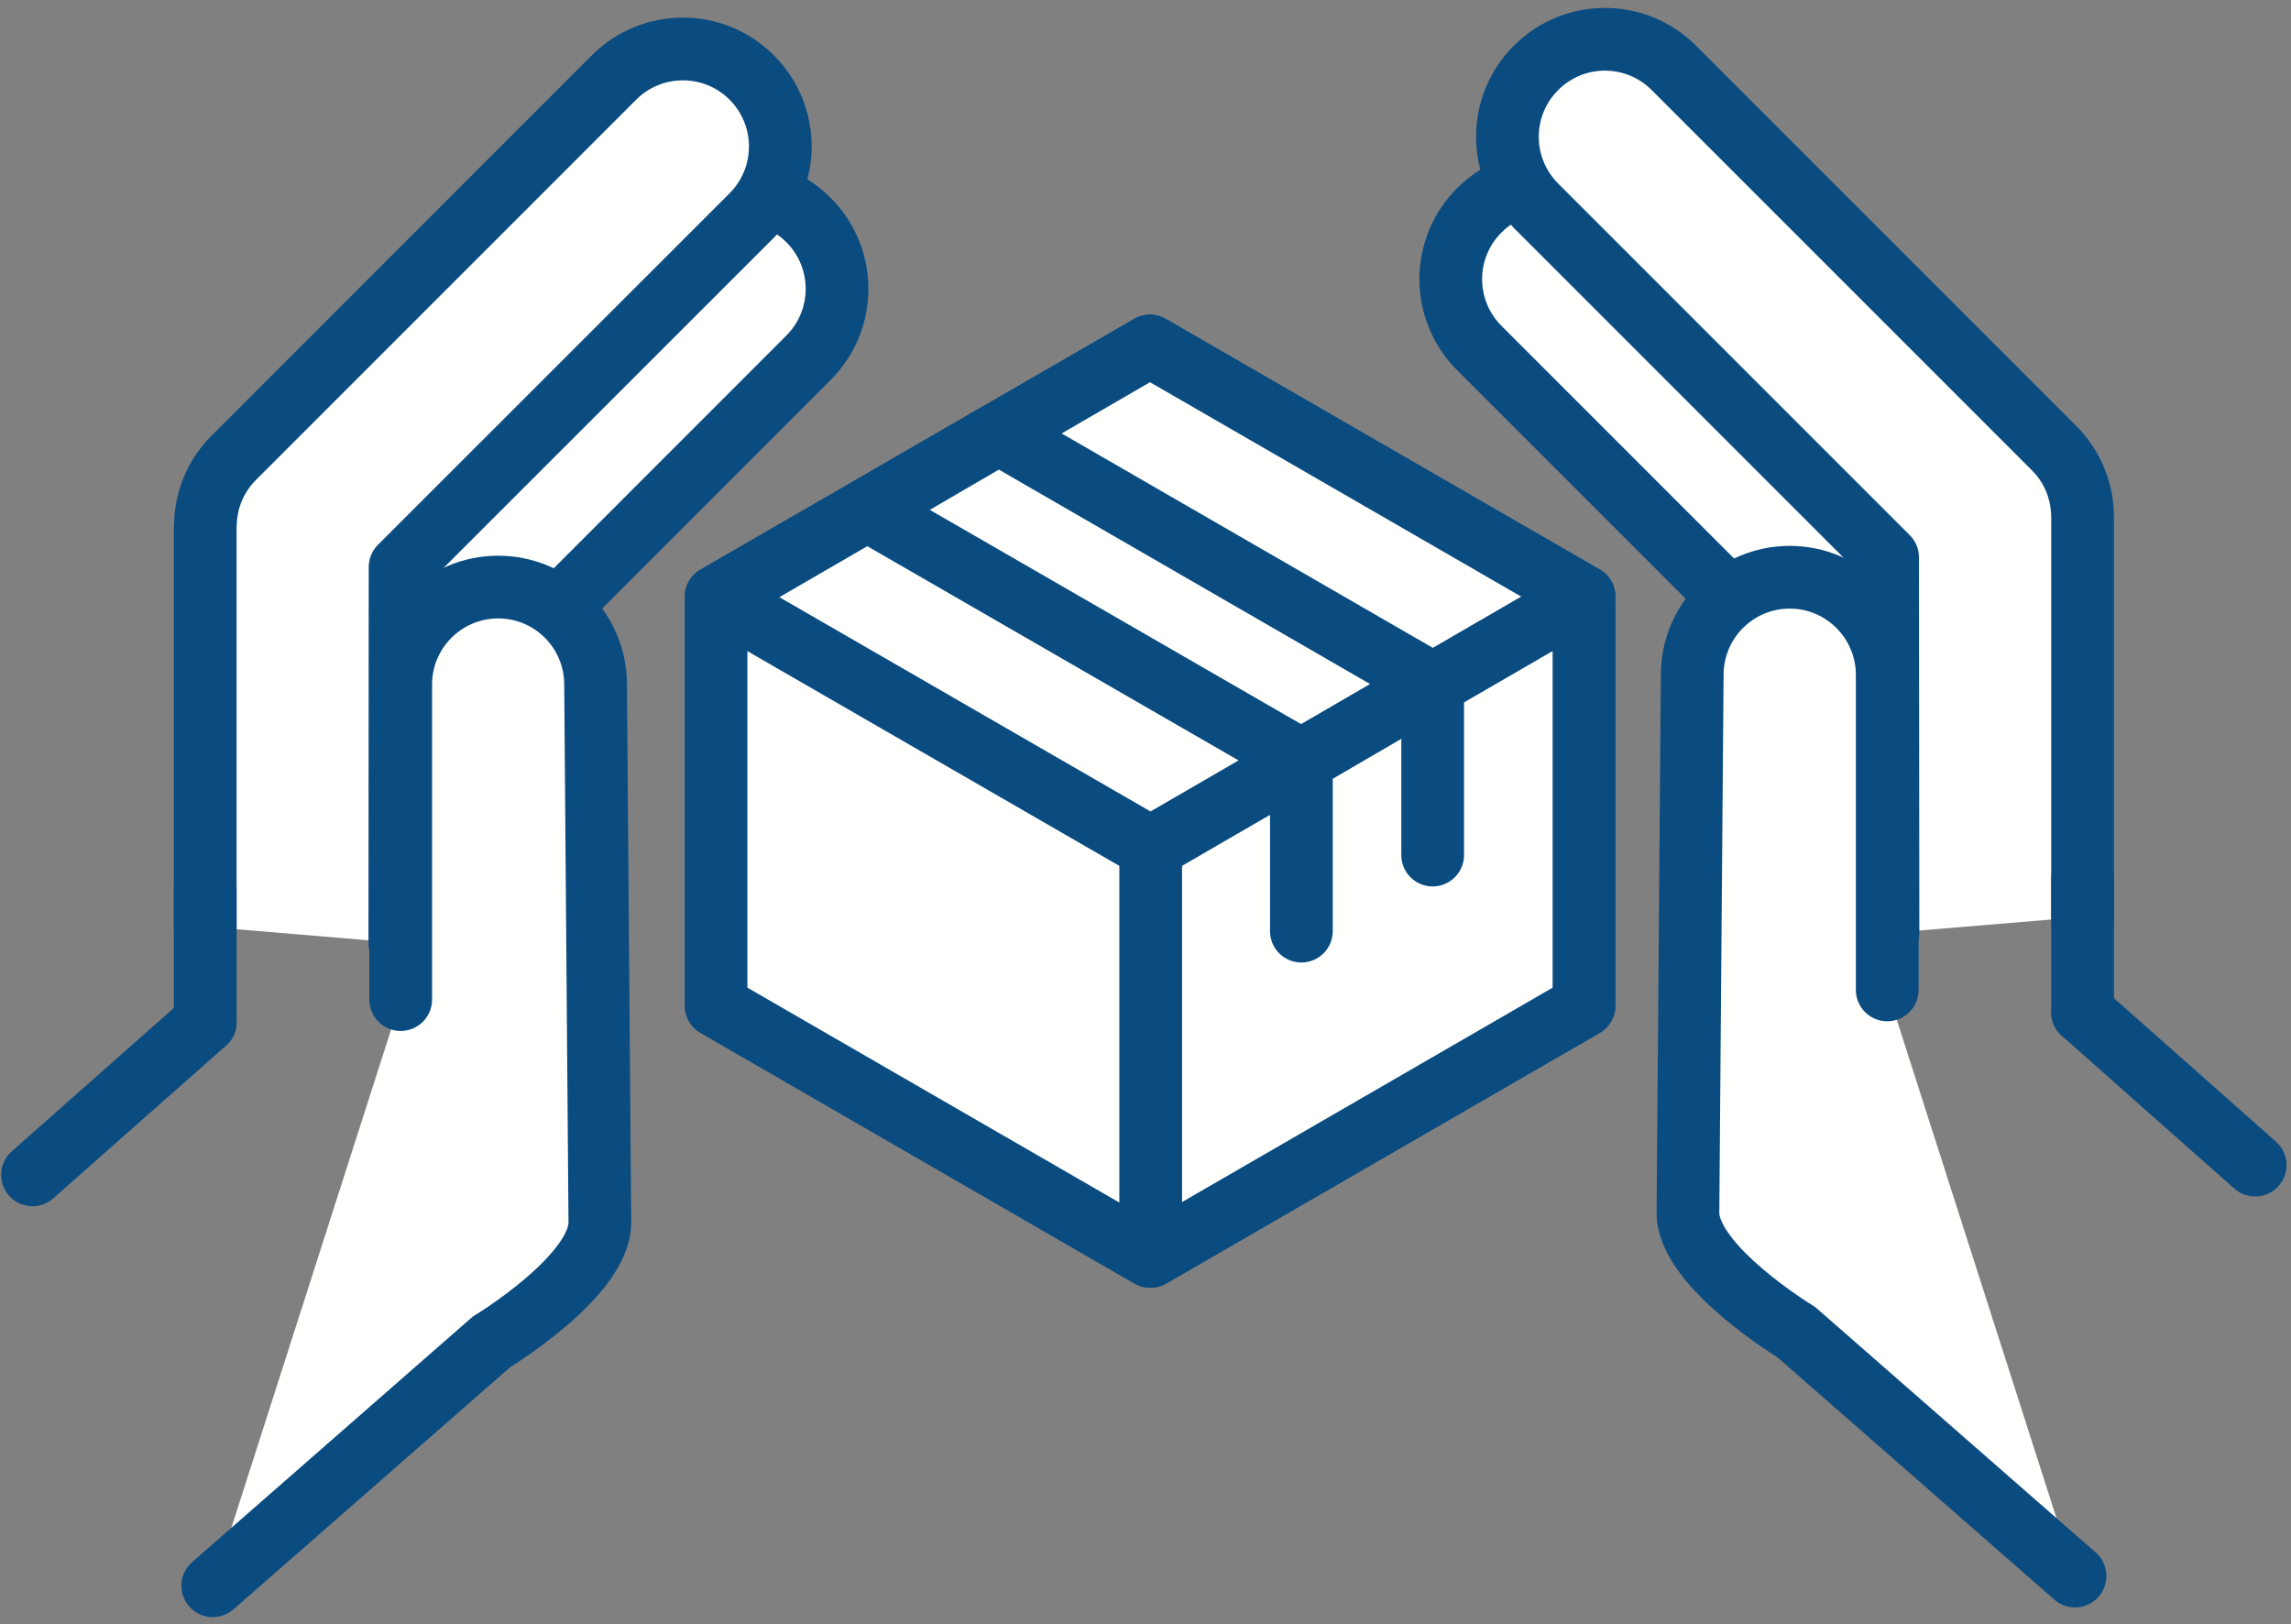
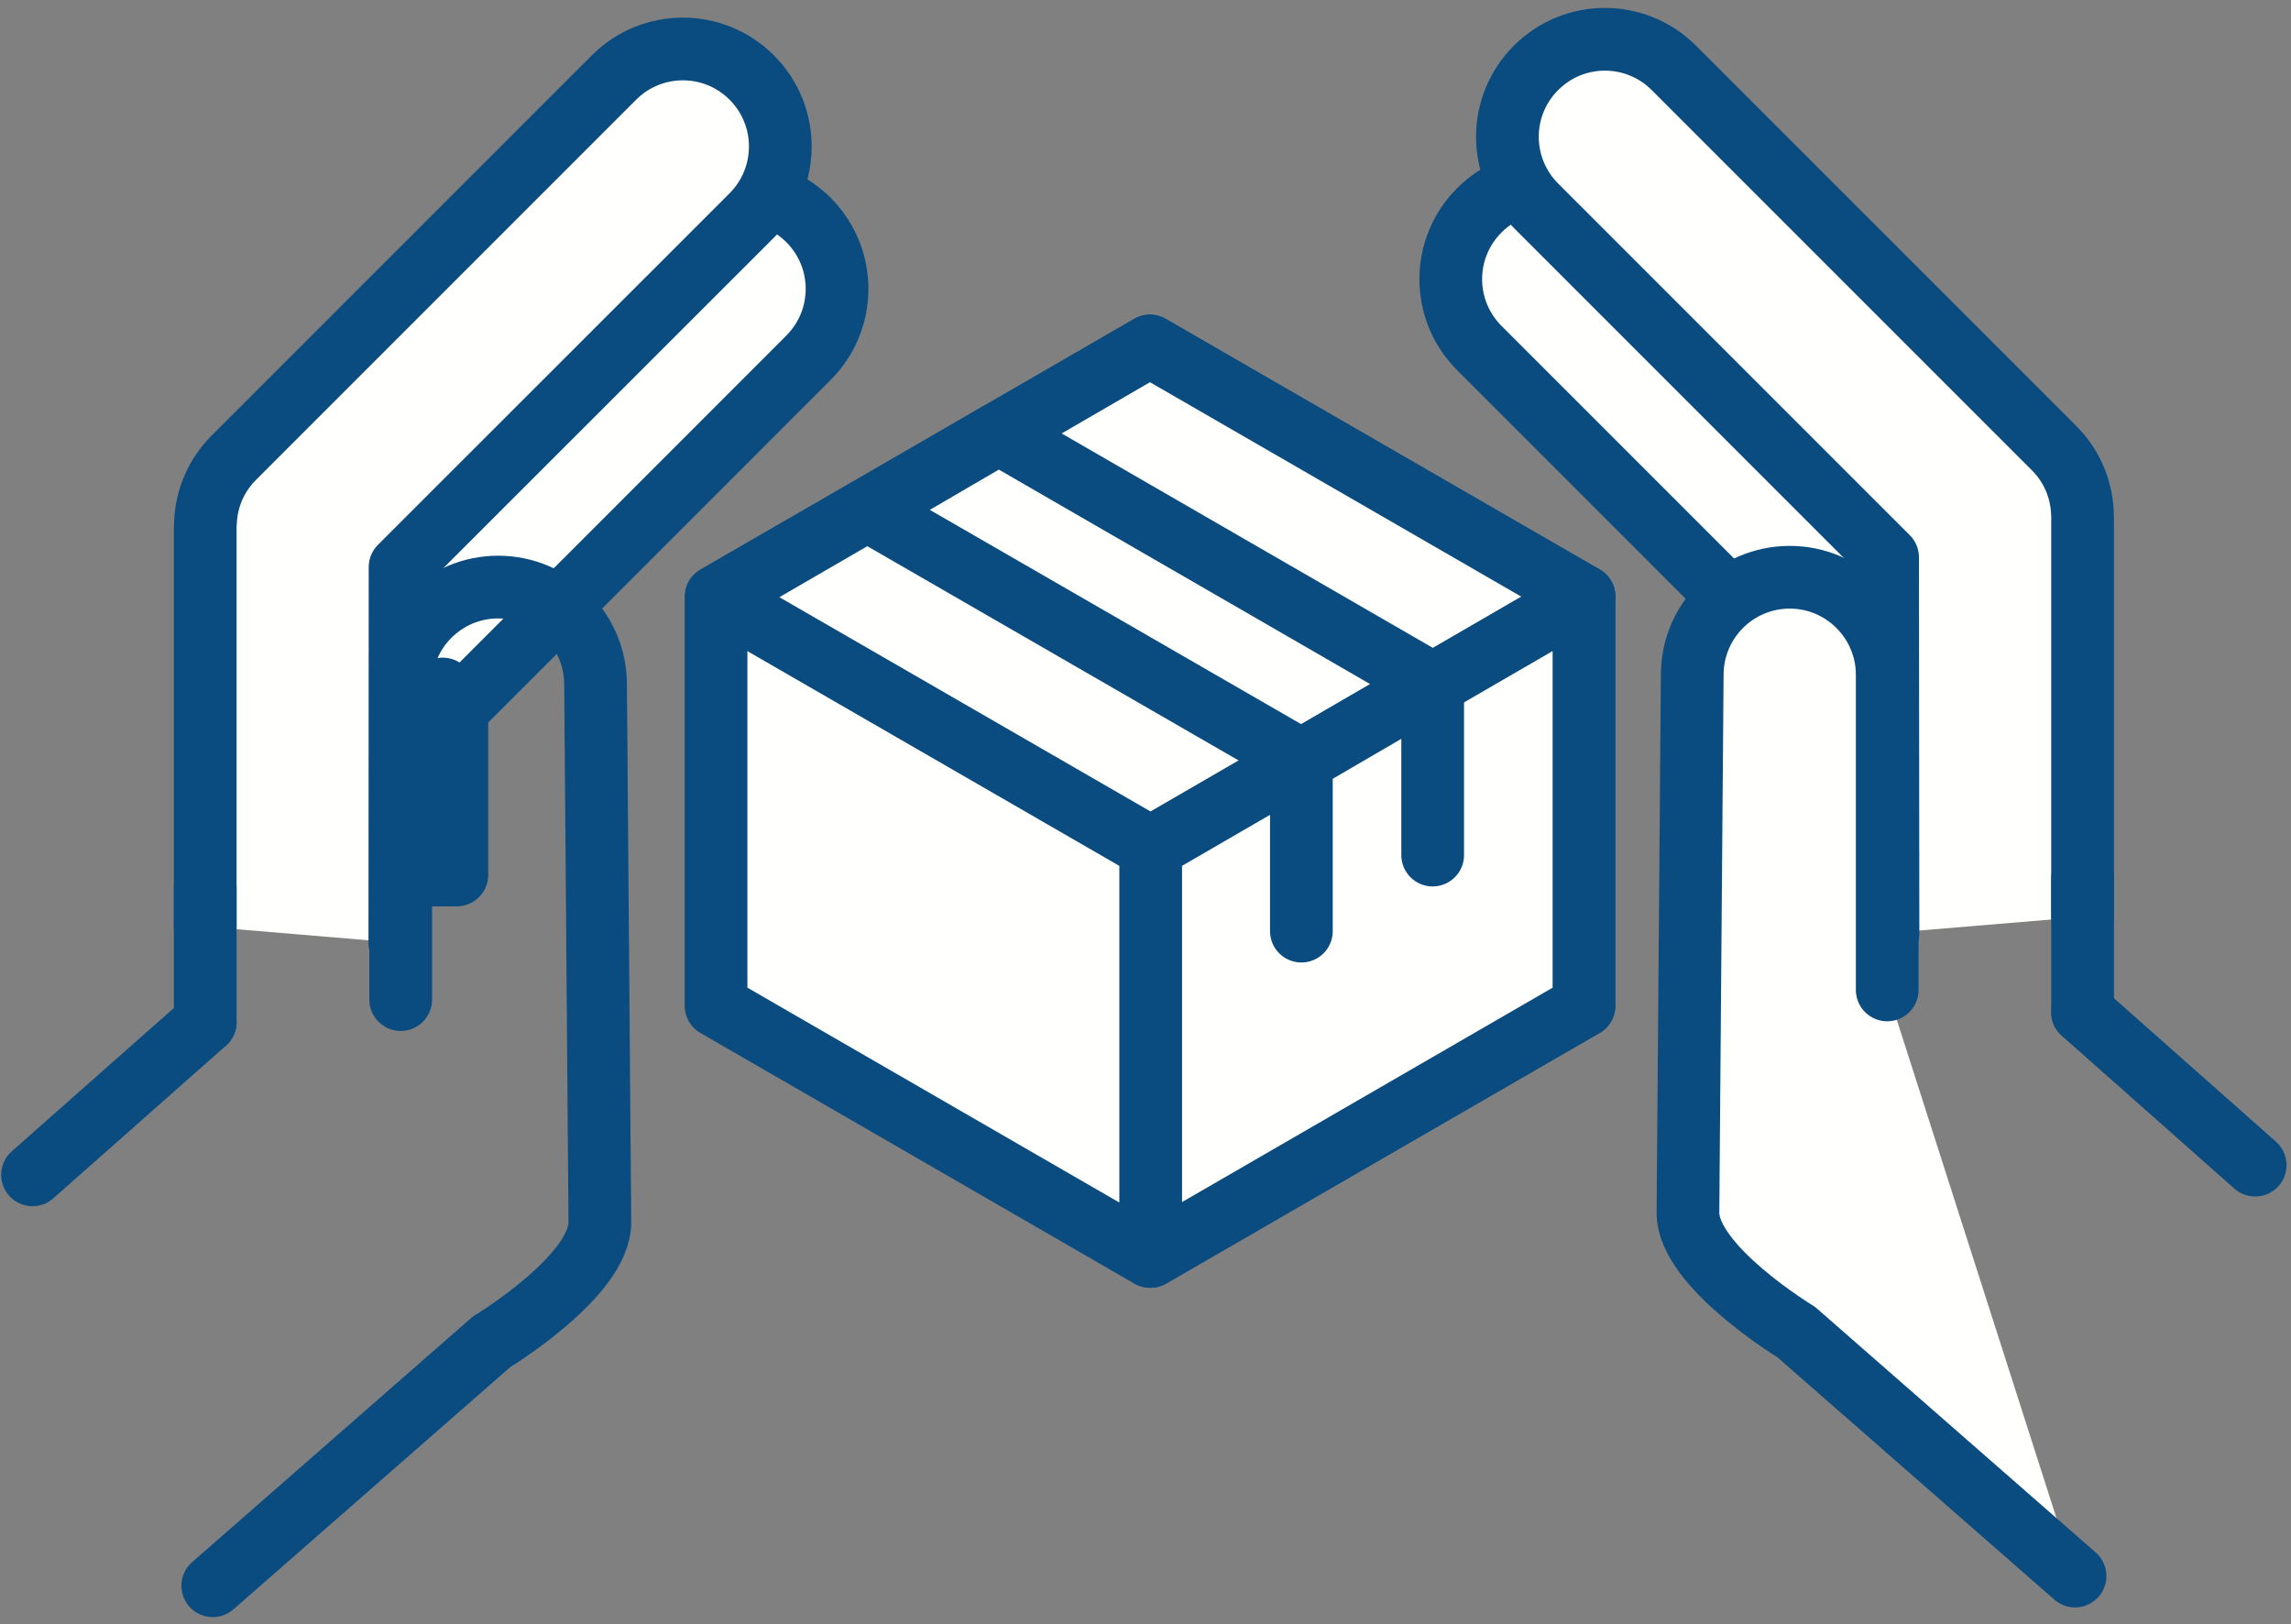
<svg xmlns="http://www.w3.org/2000/svg" width="182px" height="129px" viewBox="0 0 182 129" version="1.1">
  <rect x="0" y="0" width="182" height="129" fill="#808080" stroke="none" />
  <title>parcel_hands</title>
  <g id="Page-1" stroke="none" stroke-width="1" fill="none" fill-rule="evenodd">
    <g id="Doku" transform="translate(-2008, -989)">
      <g id="Group-3" transform="translate(2010.583, 992.12)">
        <path d="M114.94,13.582 C111.91,16.602 111.91,21.503 114.94,24.532 L142.87,52.462 L142.87,65.603 L158.36,65.603 L158.36,49.413 C158.36,49.383 158.35,49.343 158.35,49.303 C158.35,49.233 158.35,49.153 158.35,49.083 C158.35,49.042 158.35,49.002 158.35,48.972 C158.27,47.083 157.53,45.222 156.09,43.782 L125.89,13.582 C122.86,10.562 117.97,10.562 114.94,13.582" id="Fill-620" fill="#FFFFFE" />
        <path d="M114.94,13.582 C111.91,16.602 111.91,21.503 114.94,24.532 L142.87,52.462 L142.87,65.603 L158.36,65.603 L158.36,49.413 C158.36,49.383 158.35,49.343 158.35,49.303 C158.35,49.233 158.35,49.153 158.35,49.083 C158.35,49.042 158.35,49.002 158.35,48.972 C158.27,47.083 157.53,45.222 156.09,43.782 L125.89,13.582 C122.86,10.562 117.97,10.562 114.94,13.582 Z" id="Stroke-621" stroke="#0a4b80" stroke-width="4.982" stroke-linecap="round" stroke-linejoin="round" />
        <path d="M162.86,69.713 L162.86,38.102 C162.86,38.072 162.86,38.023 162.86,37.992 C162.86,37.922 162.86,37.843 162.85,37.773 C162.85,37.733 162.85,37.693 162.85,37.653 C162.78,35.773 162.03,33.903 160.59,32.472 L130.39,2.272 C127.36,-0.757 122.46,-0.757 119.44,2.272 C116.41,5.293 116.41,10.193 119.44,13.223 L147.37,41.153 L147.4,71.002" id="Fill-622" fill="#FFFFFE" />
        <path d="M162.86,69.713 L162.86,38.102 C162.86,38.072 162.86,38.023 162.86,37.992 C162.86,37.922 162.86,37.843 162.85,37.773 C162.85,37.733 162.85,37.693 162.85,37.653 C162.78,35.773 162.03,33.903 160.59,32.472 L130.39,2.272 C127.36,-0.757 122.46,-0.757 119.44,2.272 C116.41,5.293 116.41,10.193 119.44,13.223 L147.37,41.153 L147.4,71.002" id="Stroke-623" stroke="#0a4b80" stroke-width="4.982" stroke-linecap="round" stroke-linejoin="round" />
        <line x1="143.99" y1="50.843" x2="143.99" y2="50.843" id="Fill-624" fill="#FFFFFE" />
        <line x1="143.99" y1="50.843" x2="143.99" y2="50.843" id="Stroke-625" stroke="#0a4b80" stroke-width="4.982" stroke-linecap="round" stroke-linejoin="round" />
        <line x1="162.86" y1="66.653" x2="162.86" y2="77.293" id="Fill-626" fill="#FFFFFE" />
        <line x1="162.86" y1="66.653" x2="162.86" y2="77.293" id="Stroke-627" stroke="#0a4b80" stroke-width="4.982" stroke-linecap="round" stroke-linejoin="round" />
        <path d="M162.26,122.073 L140.11,102.692 C140.11,102.692 131.51,97.483 131.51,93.222 L131.85,50.483 C131.85,46.212 135.31,42.733 139.6,42.733 C143.86,42.733 147.34,46.212 147.34,50.483 L147.34,75.513" id="Fill-628" fill="#FFFFFE" />
        <path d="M162.26,122.073 L140.11,102.692 C140.11,102.692 131.51,97.483 131.51,93.222 L131.85,50.483 C131.85,46.212 135.31,42.733 139.6,42.733 C143.86,42.733 147.34,46.212 147.34,50.483 L147.34,75.513" id="Stroke-629" stroke="#0a4b80" stroke-width="4.982" stroke-linecap="round" stroke-linejoin="round" />
        <line x1="162.86" y1="77.293" x2="176.57" y2="89.433" id="Fill-630" fill="#FFFFFE" />
        <line x1="162.86" y1="77.293" x2="176.57" y2="89.433" id="Stroke-631" stroke="#0a4b80" stroke-width="4.982" stroke-linecap="round" stroke-linejoin="round" />
        <path d="M61.64,14.352 C64.67,17.372 64.67,22.282 61.64,25.302 L33.71,53.242 L33.71,66.382 L18.22,66.382 L18.22,50.193 C18.22,50.153 18.22,50.112 18.22,50.083 C18.22,50.002 18.23,49.922 18.23,49.852 C18.23,49.812 18.24,49.782 18.24,49.742 C18.31,47.852 19.05,45.992 20.49,44.553 L50.69,14.352 C53.72,11.332 58.62,11.332 61.64,14.352" id="Fill-632" fill="#FFFFFE" />
        <path d="M61.64,14.352 C64.67,17.372 64.67,22.282 61.64,25.302 L33.71,53.242 L33.71,66.382 L18.22,66.382 L18.22,50.193 C18.22,50.153 18.22,50.112 18.22,50.083 C18.22,50.002 18.23,49.922 18.23,49.852 C18.23,49.812 18.24,49.782 18.24,49.742 C18.31,47.852 19.05,45.992 20.49,44.553 L50.69,14.352 C53.72,11.332 58.62,11.332 61.64,14.352 Z" id="Stroke-633" stroke="#0a4b80" stroke-width="4.982" stroke-linecap="round" stroke-linejoin="round" />
        <path d="M13.72,70.483 L13.72,38.873 C13.72,38.843 13.72,38.803 13.72,38.773 C13.72,38.693 13.73,38.612 13.73,38.542 C13.73,38.502 13.74,38.462 13.74,38.422 C13.8,36.542 14.55,34.682 15.99,33.242 L46.19,3.042 C49.21,0.013 54.12,0.013 57.14,3.042 C60.16,6.062 60.16,10.963 57.14,13.992 L29.2,41.922 L29.18,71.782" id="Fill-634" fill="#FFFFFE" />
        <path d="M13.72,70.483 L13.72,38.873 C13.72,38.843 13.72,38.803 13.72,38.773 C13.72,38.693 13.73,38.612 13.73,38.542 C13.73,38.502 13.74,38.462 13.74,38.422 C13.8,36.542 14.55,34.682 15.99,33.242 L46.19,3.042 C49.21,0.013 54.12,0.013 57.14,3.042 C60.16,6.062 60.16,10.963 57.14,13.992 L29.2,41.922 L29.18,71.782" id="Stroke-635" stroke="#0a4b80" stroke-width="4.982" stroke-linecap="round" stroke-linejoin="round" />
        <line x1="32.59" y1="51.612" x2="32.59" y2="51.612" id="Fill-636" fill="#FFFFFE" />
        <line x1="32.59" y1="51.612" x2="32.59" y2="51.612" id="Stroke-637" stroke="#0a4b80" stroke-width="4.982" stroke-linecap="round" stroke-linejoin="round" />
        <line x1="13.72" y1="67.422" x2="13.72" y2="78.073" id="Fill-638" fill="#FFFFFE" />
        <line x1="13.72" y1="67.422" x2="13.72" y2="78.073" id="Stroke-639" stroke="#0a4b80" stroke-width="4.982" stroke-linecap="round" stroke-linejoin="round" />
-         <path d="M14.32,122.843 L36.47,103.463 C36.47,103.463 45.07,98.263 45.07,93.983 L44.73,51.252 C44.73,46.983 41.27,43.513 36.99,43.513 C32.72,43.513 29.25,46.983 29.25,51.252 L29.25,76.282" id="Fill-640" fill="#FFFFFE" />
        <path d="M14.32,122.843 L36.47,103.463 C36.47,103.463 45.07,98.263 45.07,93.983 L44.73,51.252 C44.73,46.983 41.27,43.513 36.99,43.513 C32.72,43.513 29.25,46.983 29.25,51.252 L29.25,76.282" id="Stroke-641" stroke="#0a4b80" stroke-width="4.982" stroke-linecap="round" stroke-linejoin="round" />
        <line x1="13.72" y1="78.073" x2="-3.4283687e-13" y2="90.203" id="Fill-642" fill="#FFFFFE" />
        <line x1="13.72" y1="78.073" x2="-3.4283687e-13" y2="90.203" id="Stroke-643" stroke="#0a4b80" stroke-width="4.982" stroke-linecap="round" stroke-linejoin="round" />
        <polyline id="Fill-644" fill="#FFFFFE" points="54.3 44.273 88.77 24.363 123.25 44.273 123.25 76.772 88.77 96.683 54.3 76.772 54.3 44.273" />
        <polygon id="Stroke-645" stroke="#0a4b80" stroke-width="4.982" stroke-linecap="round" stroke-linejoin="round" points="54.3 44.273 88.77 24.363 123.25 44.273 123.25 76.772 88.77 96.683 54.3 76.772" />
        <polyline id="Fill-646" fill="#FFFFFE" points="123.25 44.273 88.83 64.222 54.36 44.322 88.77 24.363 123.25 44.273" />
        <polygon id="Stroke-647" stroke="#0a4b80" stroke-width="4.982" stroke-linecap="round" stroke-linejoin="round" points="123.25 44.273 88.83 64.222 54.36 44.322 88.77 24.363" />
        <polyline id="Fill-648" fill="#FFFFFE" points="111.23 51.212 100.79 57.282 66.32 37.392 76.76 31.302 111.23 51.212" />
        <polygon id="Stroke-649" stroke="#0a4b80" stroke-width="4.982" stroke-linecap="round" stroke-linejoin="round" points="111.23 51.212 100.79 57.282 66.32 37.392 76.76 31.302" />
        <polyline id="Fill-650" fill="#FFFFFE" points="88.83 96.683 88.83 64.222 123.25 44.273 123.25 76.772 88.83 96.683" />
        <polygon id="Stroke-651" stroke="#0a4b80" stroke-width="4.982" stroke-linecap="round" stroke-linejoin="round" points="88.83 96.683 88.83 64.222 123.25 44.273 123.25 76.772" />
        <polyline id="Fill-652" fill="#FFFFFE" points="100.8 70.843 100.8 57.312 111.23 51.233 111.23 64.802" />
        <polyline id="Stroke-653" stroke="#0a4b80" stroke-width="4.982" stroke-linecap="round" stroke-linejoin="round" points="100.8 70.843 100.8 57.312 111.23 51.233 111.23 64.802" />
      </g>
    </g>
  </g>
</svg>